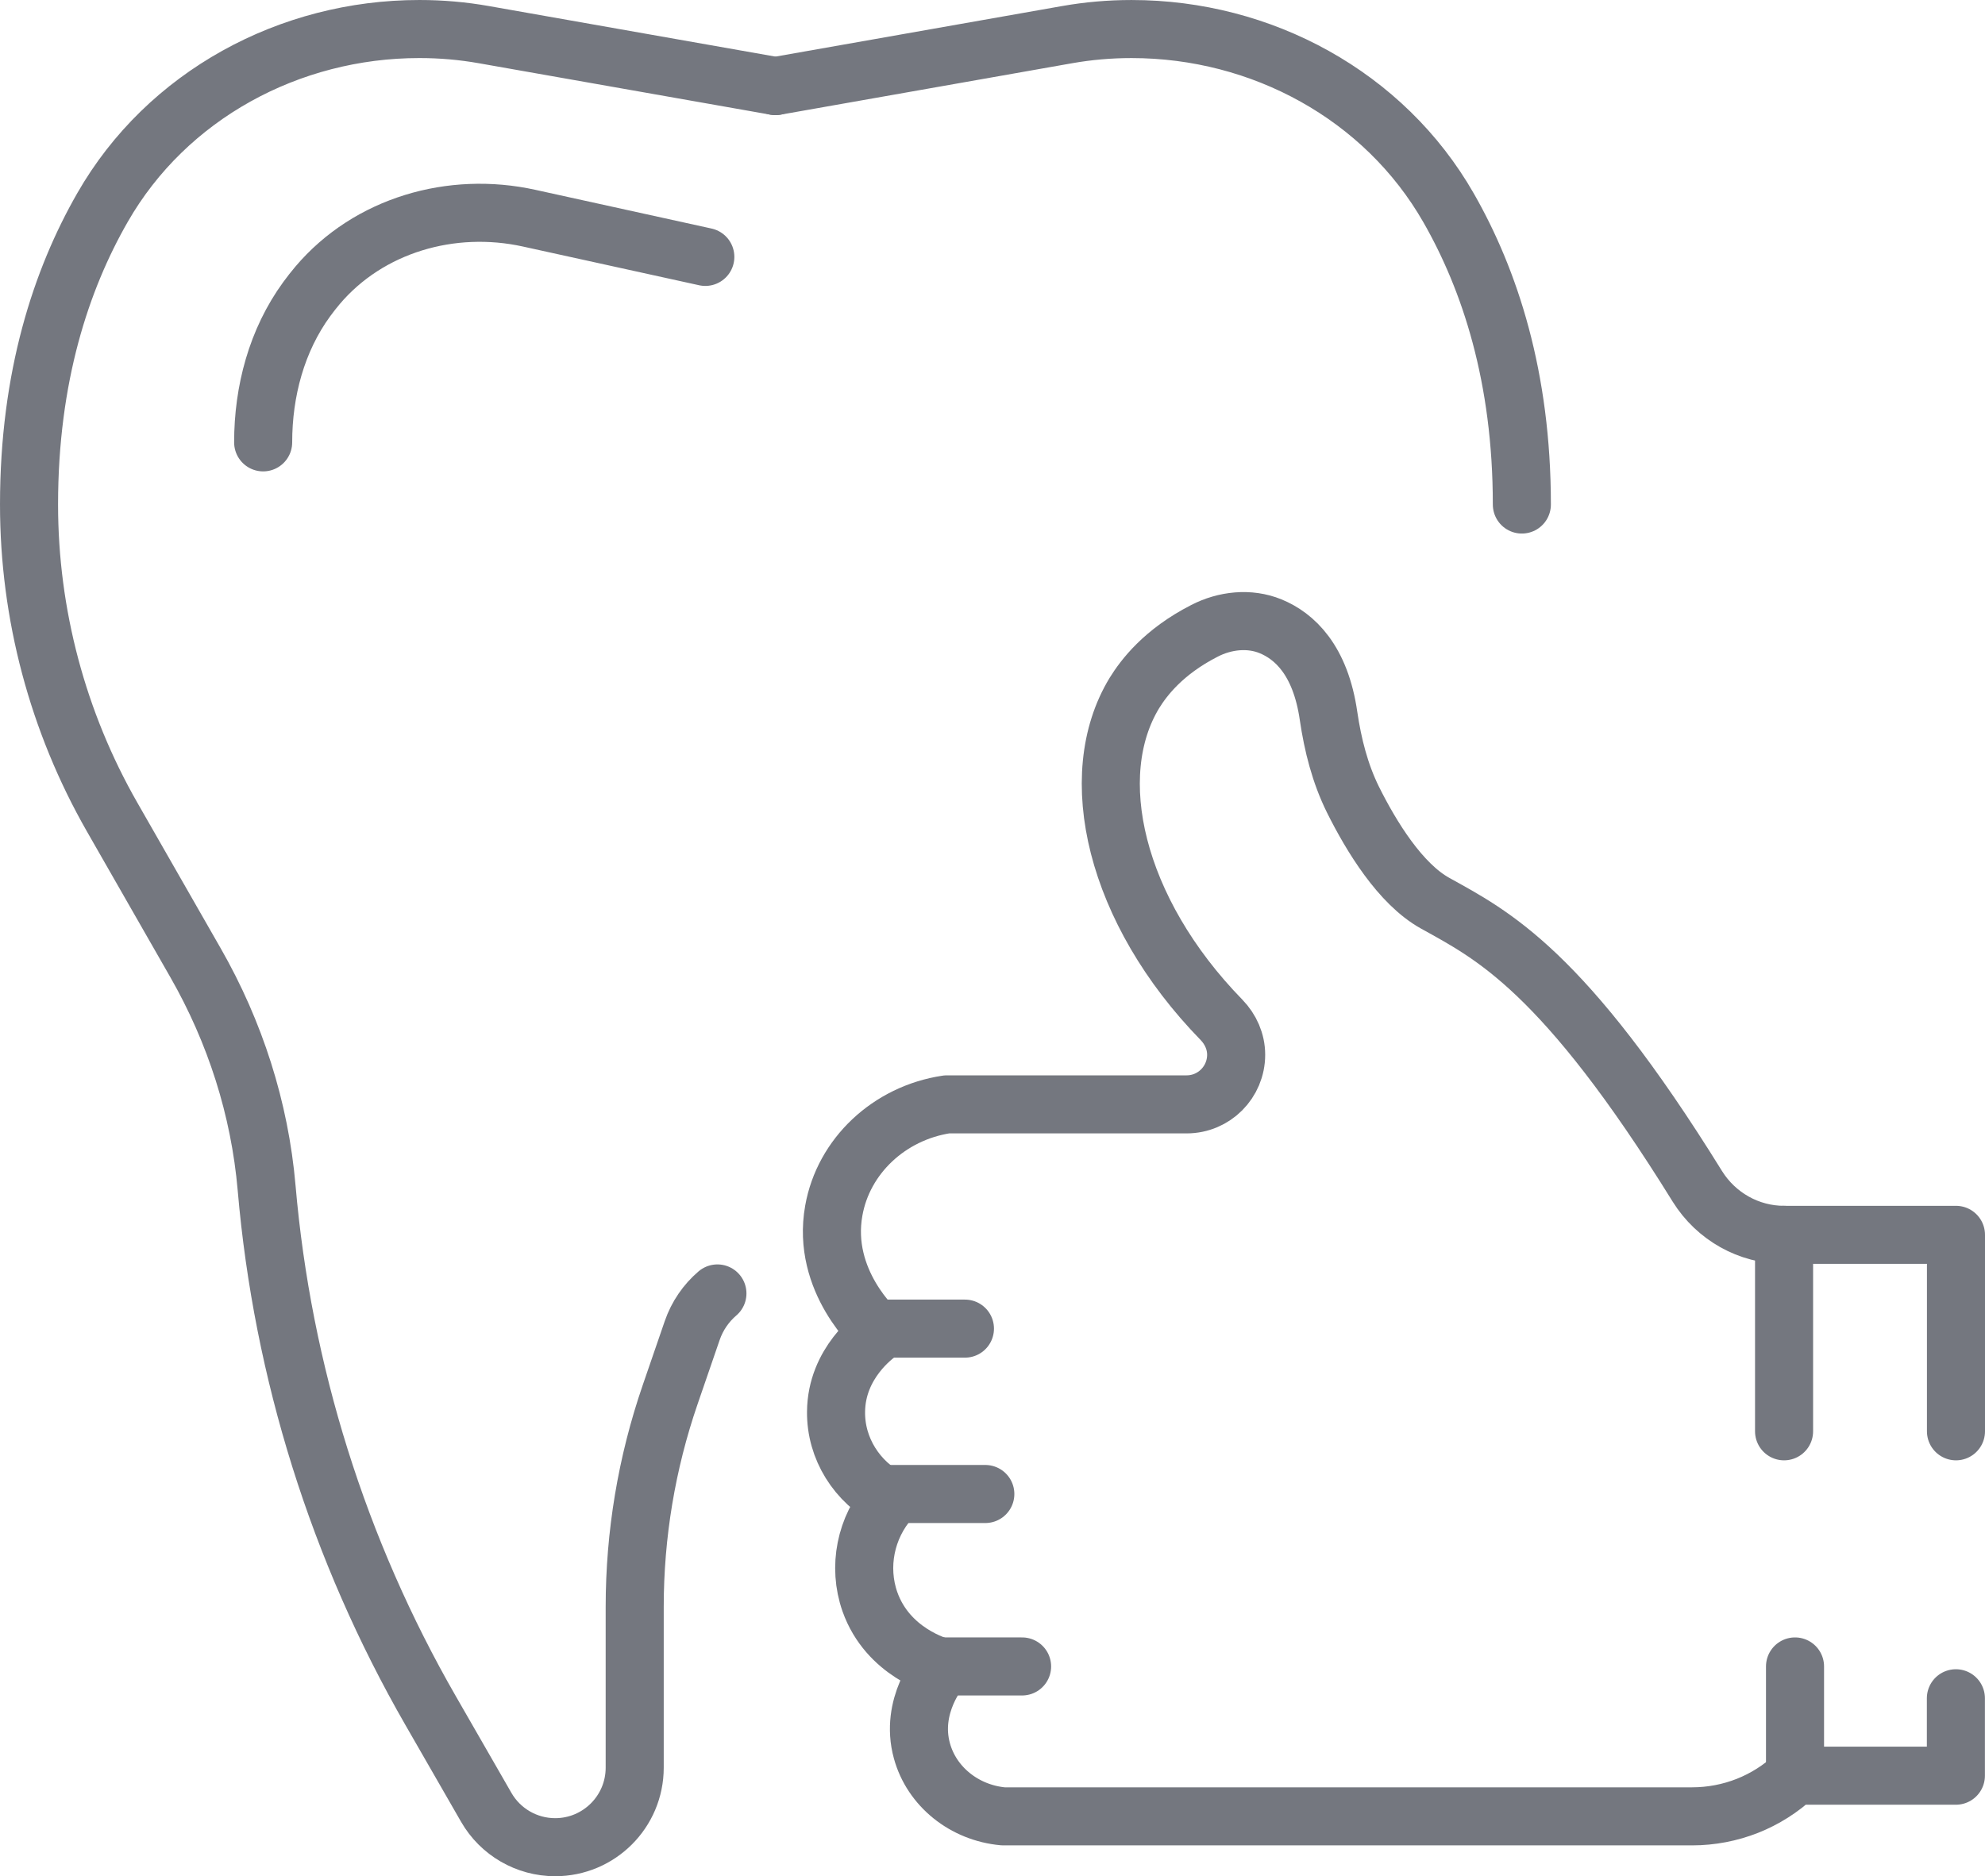
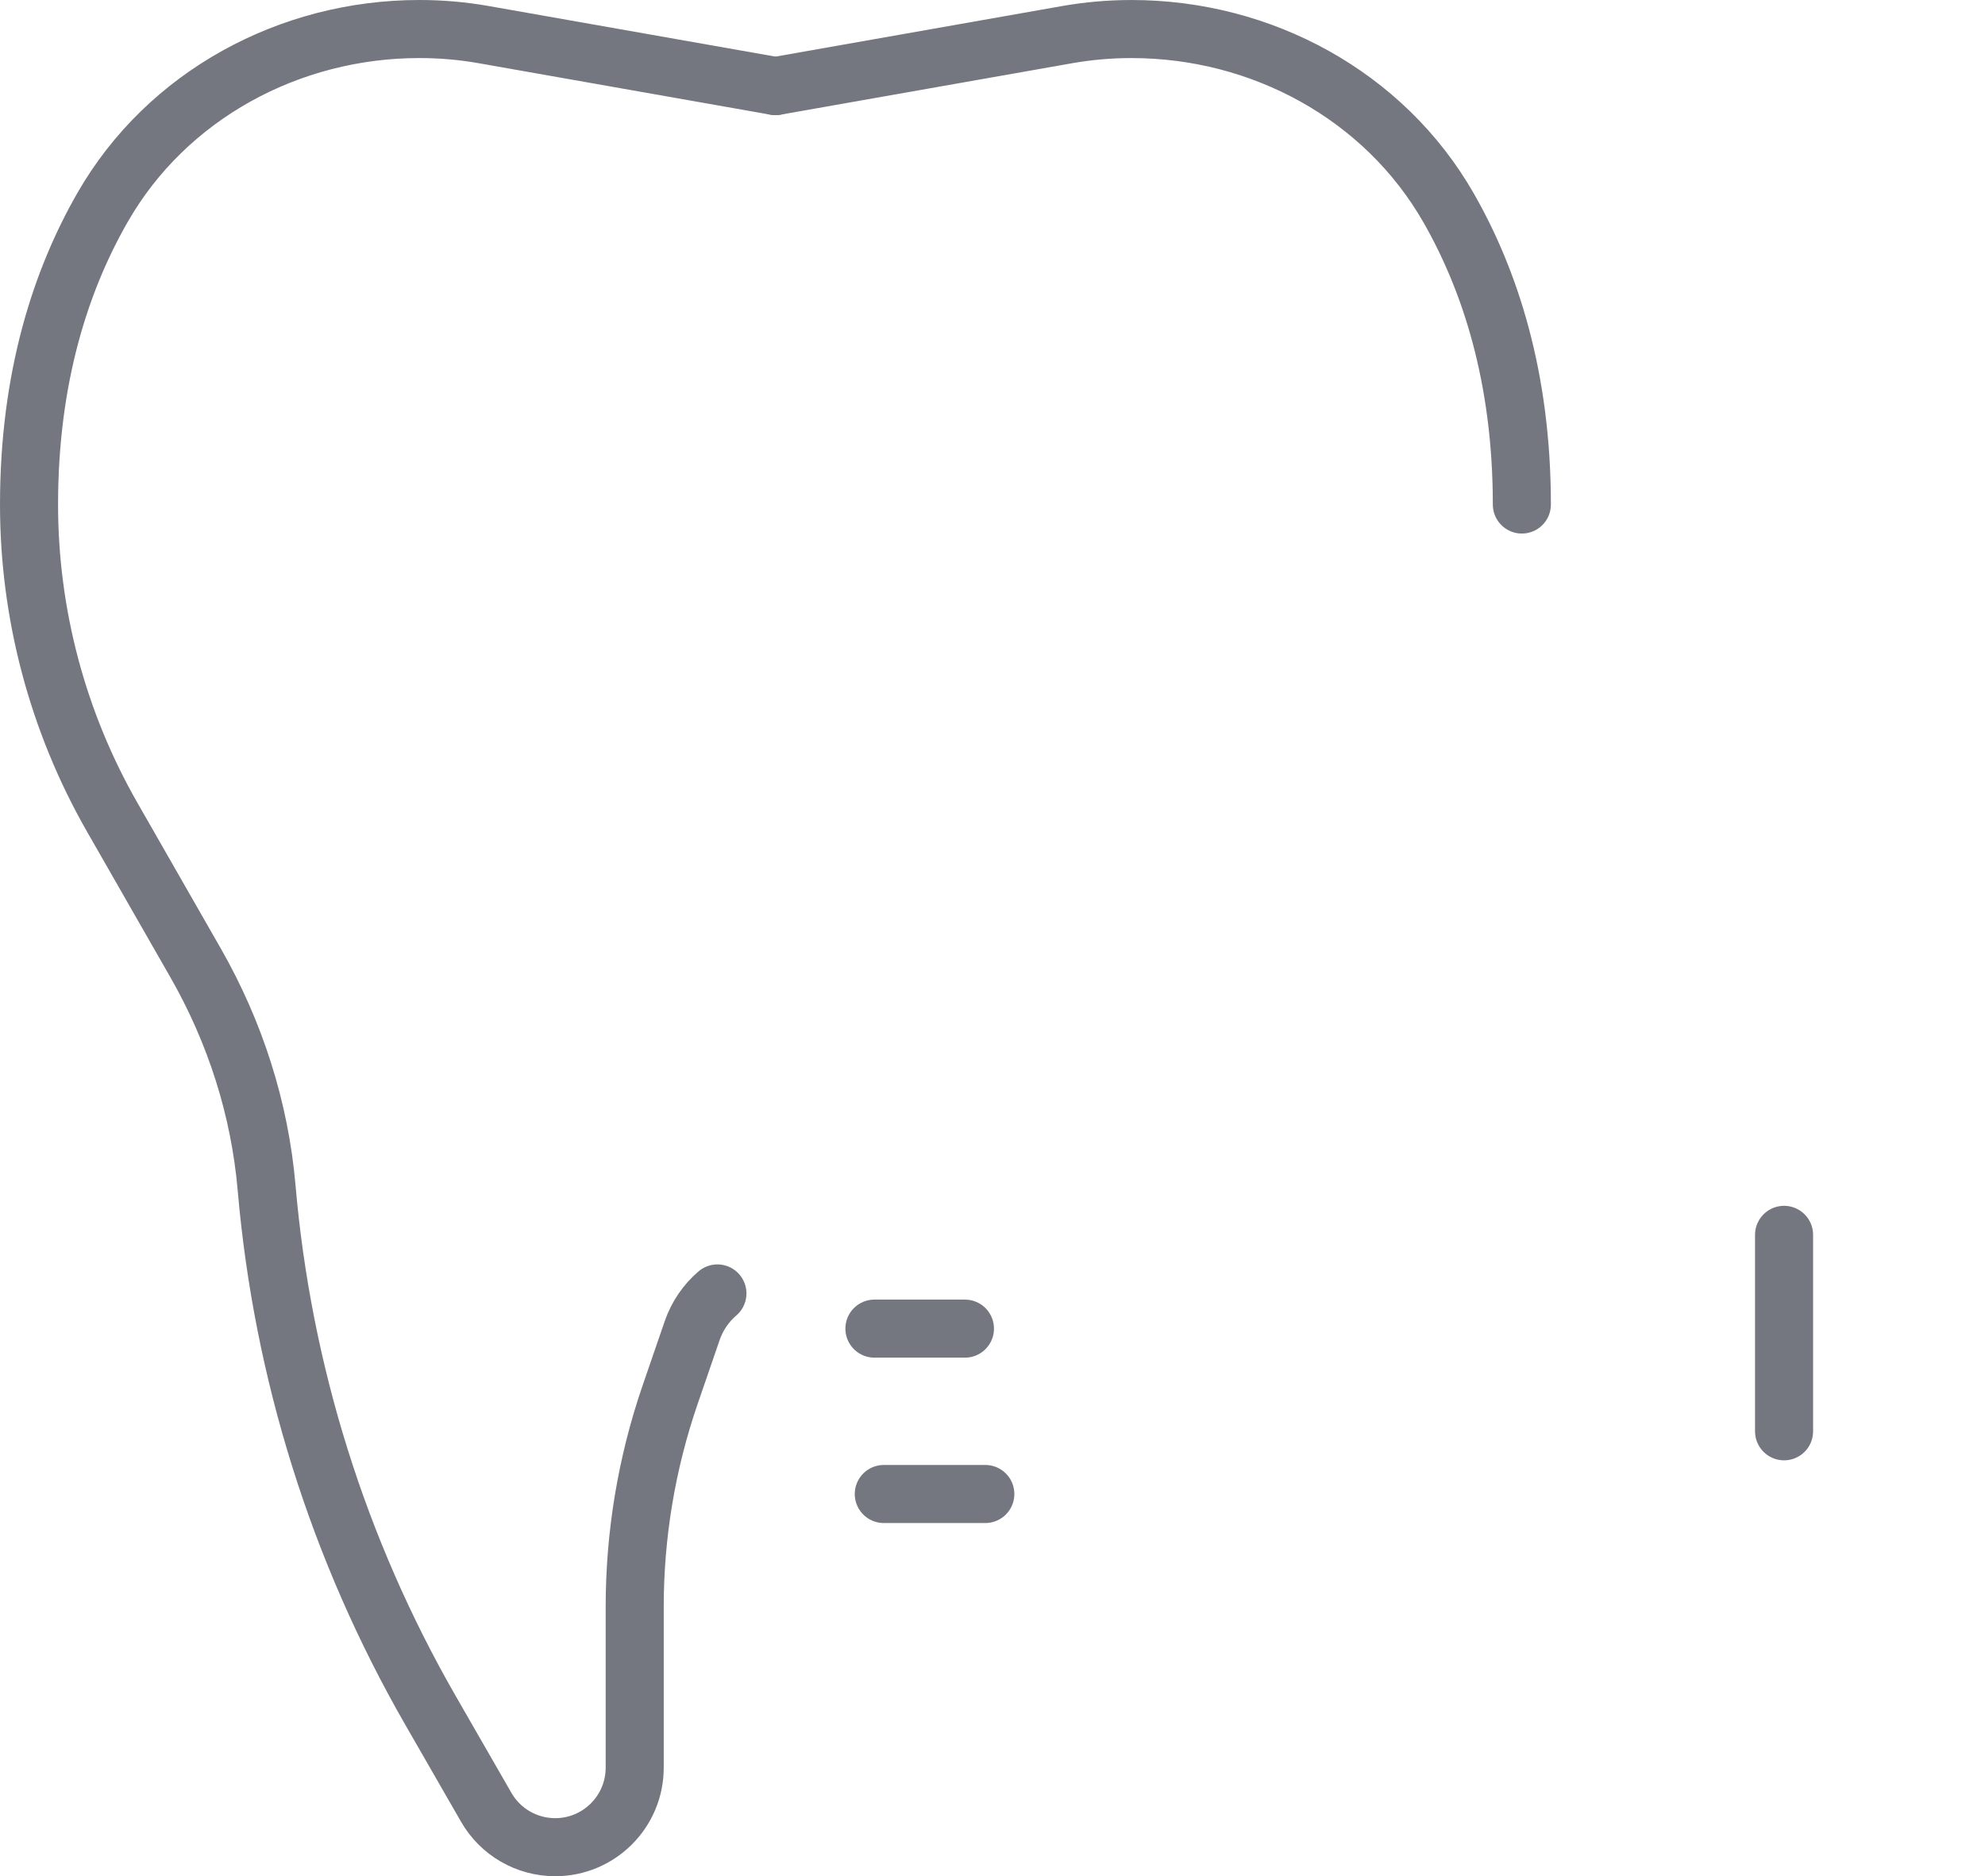
<svg xmlns="http://www.w3.org/2000/svg" version="1.1" id="_x2014_ÎÓÈ_x5F_1" x="0px" y="0px" width="102.562px" height="96.953px" viewBox="2138.068 172.37 102.562 96.953" style="enable-background:new 2138.068 172.37 102.562 96.953;" xml:space="preserve">
  <style type="text/css">

	.st0{fill:none;stroke:#74777F;stroke-width:3;stroke-linecap:round;stroke-linejoin:round;stroke-miterlimit:10;}
	.st1{display:none;fill:#EBFBFC;}
	.st2{fill:#425958;}

</style>
-   <rect id="XMLID_15_" y="-0.103" class="st1" width="2439.244" height="1754.275" />
  <g id="XMLID_839_">
    <g id="XMLID_172_">
      <path id="XMLID_175_" class="st0" d="M2175.136,239.208c-0.584,0.5-1.041,1.156-1.303,1.918l-1.141,3.316    c-1.213,3.528-1.83,7.232-1.83,10.963v8.309c0,2.27-1.842,4.109-4.109,4.109l0,0c-1.471,0-2.83-0.786-3.562-2.061l-2.867-4.986    c-4.775-8.3-7.66-17.524-8.48-27.018c-0.354-4.099-1.629-8.063-3.672-11.634l-4.309-7.53c-2.814-4.919-4.295-10.488-4.295-16.155    l0,0c0-6.601,1.66-11.621,3.797-15.347c3.326-5.806,9.67-9.222,16.361-9.222h0.027c1.113,0,2.227,0.097,3.322,0.291l15.059,2.657" />
      <path id="XMLID_173_" class="st0" d="M2178.134,176.819l15.059-2.657c1.098-0.194,2.211-0.291,3.324-0.291h0.025    c6.703,0,13.051,3.428,16.377,9.248c2.129,3.724,3.781,8.736,3.781,15.322l0,0" />
-       <path id="XMLID_170_" class="st0" d="M2174.511,185.645l-9.109-2.002c-4-0.879-8.277,0.348-10.928,3.474    c-0.188,0.224-0.375,0.46-0.557,0.71c-1.555,2.132-2.252,4.764-2.252,7.402" />
    </g>
    <g id="XMLID_899_">
-       <path id="XMLID_905_" class="st0" d="M2239.13,246.332V236.18h-8.883c-1.824,0-3.508-0.952-4.477-2.502    c-6.939-11.204-10.605-12.998-13.549-14.634c-1.803-1-3.297-3.446-4.25-5.358c-0.668-1.354-1.037-2.817-1.258-4.312    c-0.418-2.911-1.771-4.139-2.998-4.642c-1.094-0.448-2.361-0.307-3.414,0.236c-2.141,1.094-3.146,2.447-3.619,3.21    c-2.604,4.28-1.016,11.235,4.5,16.893c0.473,0.488,0.756,1.125,0.756,1.802c0,1.416-1.143,2.565-2.559,2.565h-12.391    c-2.99,0.449-5.344,2.683-5.84,5.492c-0.652,3.643,2.195,6.185,2.336,6.303c-0.188,0.134-2.201,1.558-2.219,4.091    c-0.021,1.888,1.07,3.643,2.801,4.524c-1.281,1.456-1.684,3.485-1.053,5.287c0.928,2.628,3.539,3.336,3.736,3.392    c-0.117,0.134-1.691,1.99-1.047,4.319c0.504,1.841,2.188,3.202,4.201,3.383h35.596c0.982,0,1.959-0.189,2.855-0.543    s1.73-0.881,2.455-1.558h8.316v-4.001" />
      <line id="XMLID_904_" class="st0" x1="2183.248" y1="241.026" x2="2187.925" y2="241.026" />
      <line id="XMLID_903_" class="st0" x1="2183.732" y1="249.572" x2="2188.978" y2="249.572" />
-       <line id="XMLID_902_" class="st0" x1="2186.355" y1="258.483" x2="2190.878" y2="258.483" />
      <line id="XMLID_901_" class="st0" x1="2230.248" y1="236.18" x2="2230.248" y2="246.332" />
-       <line id="XMLID_900_" class="st0" x1="2230.814" y1="264.127" x2="2230.814" y2="258.483" />
    </g>
  </g>
</svg>